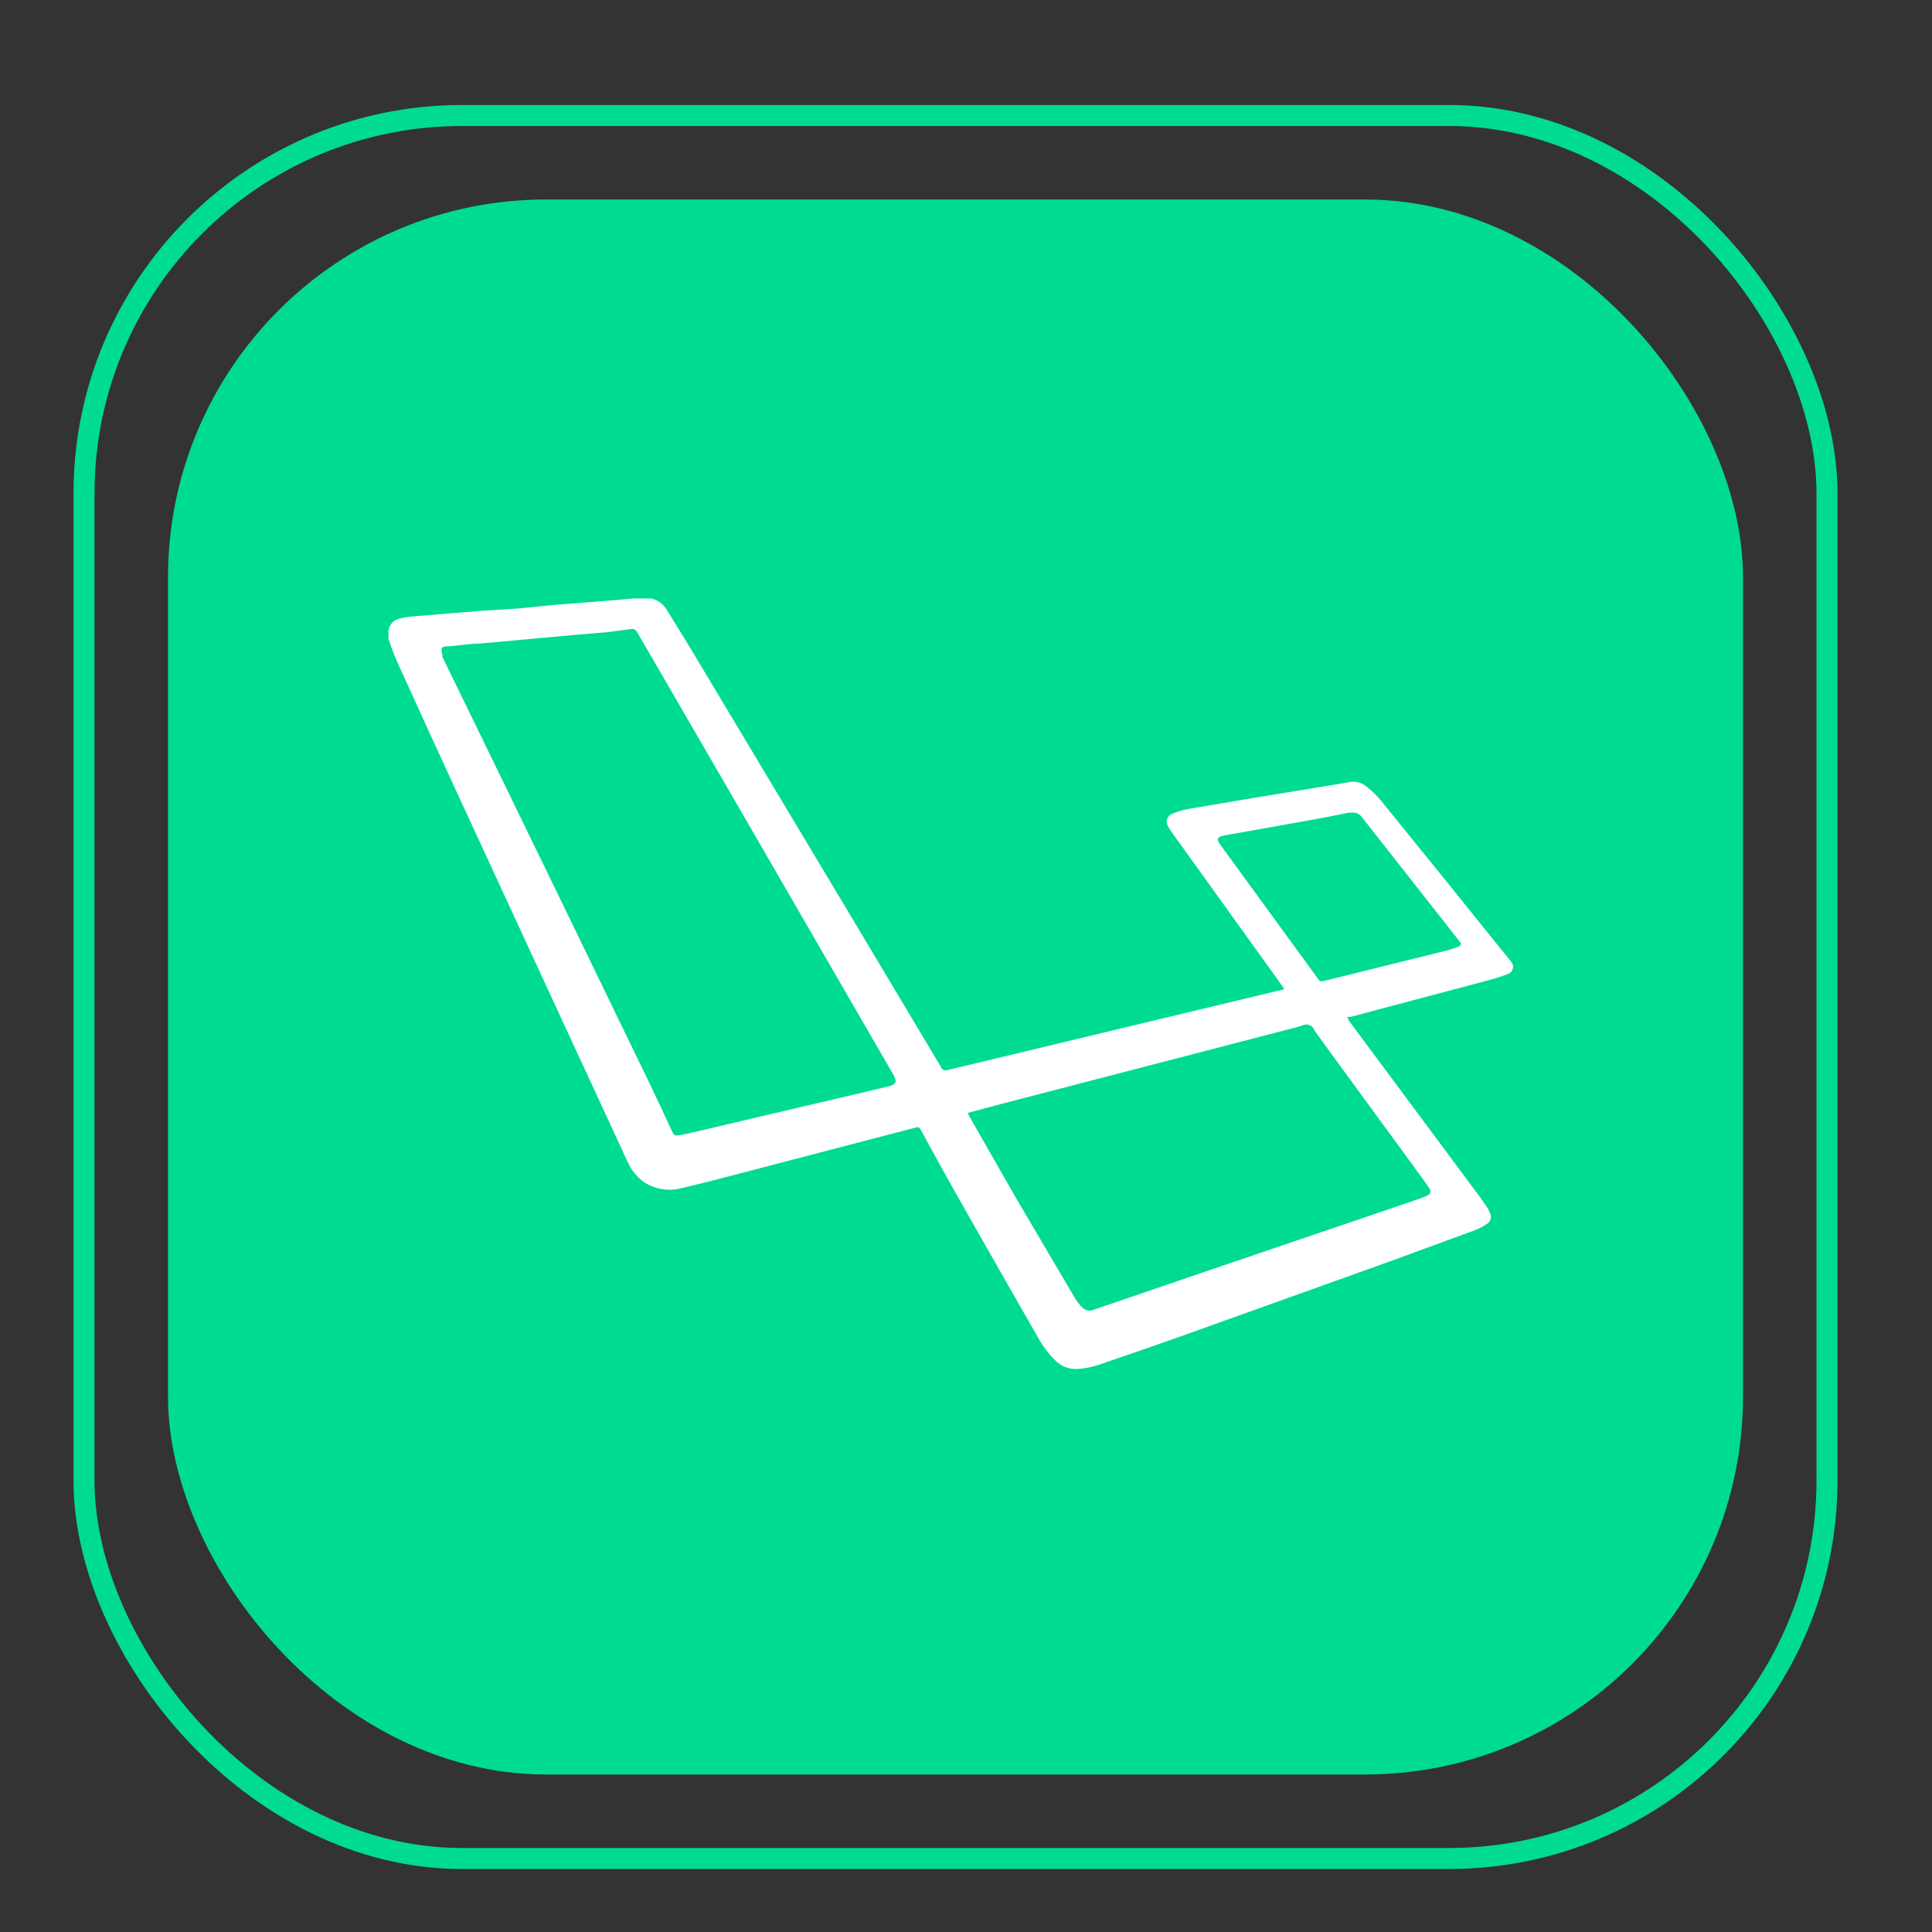
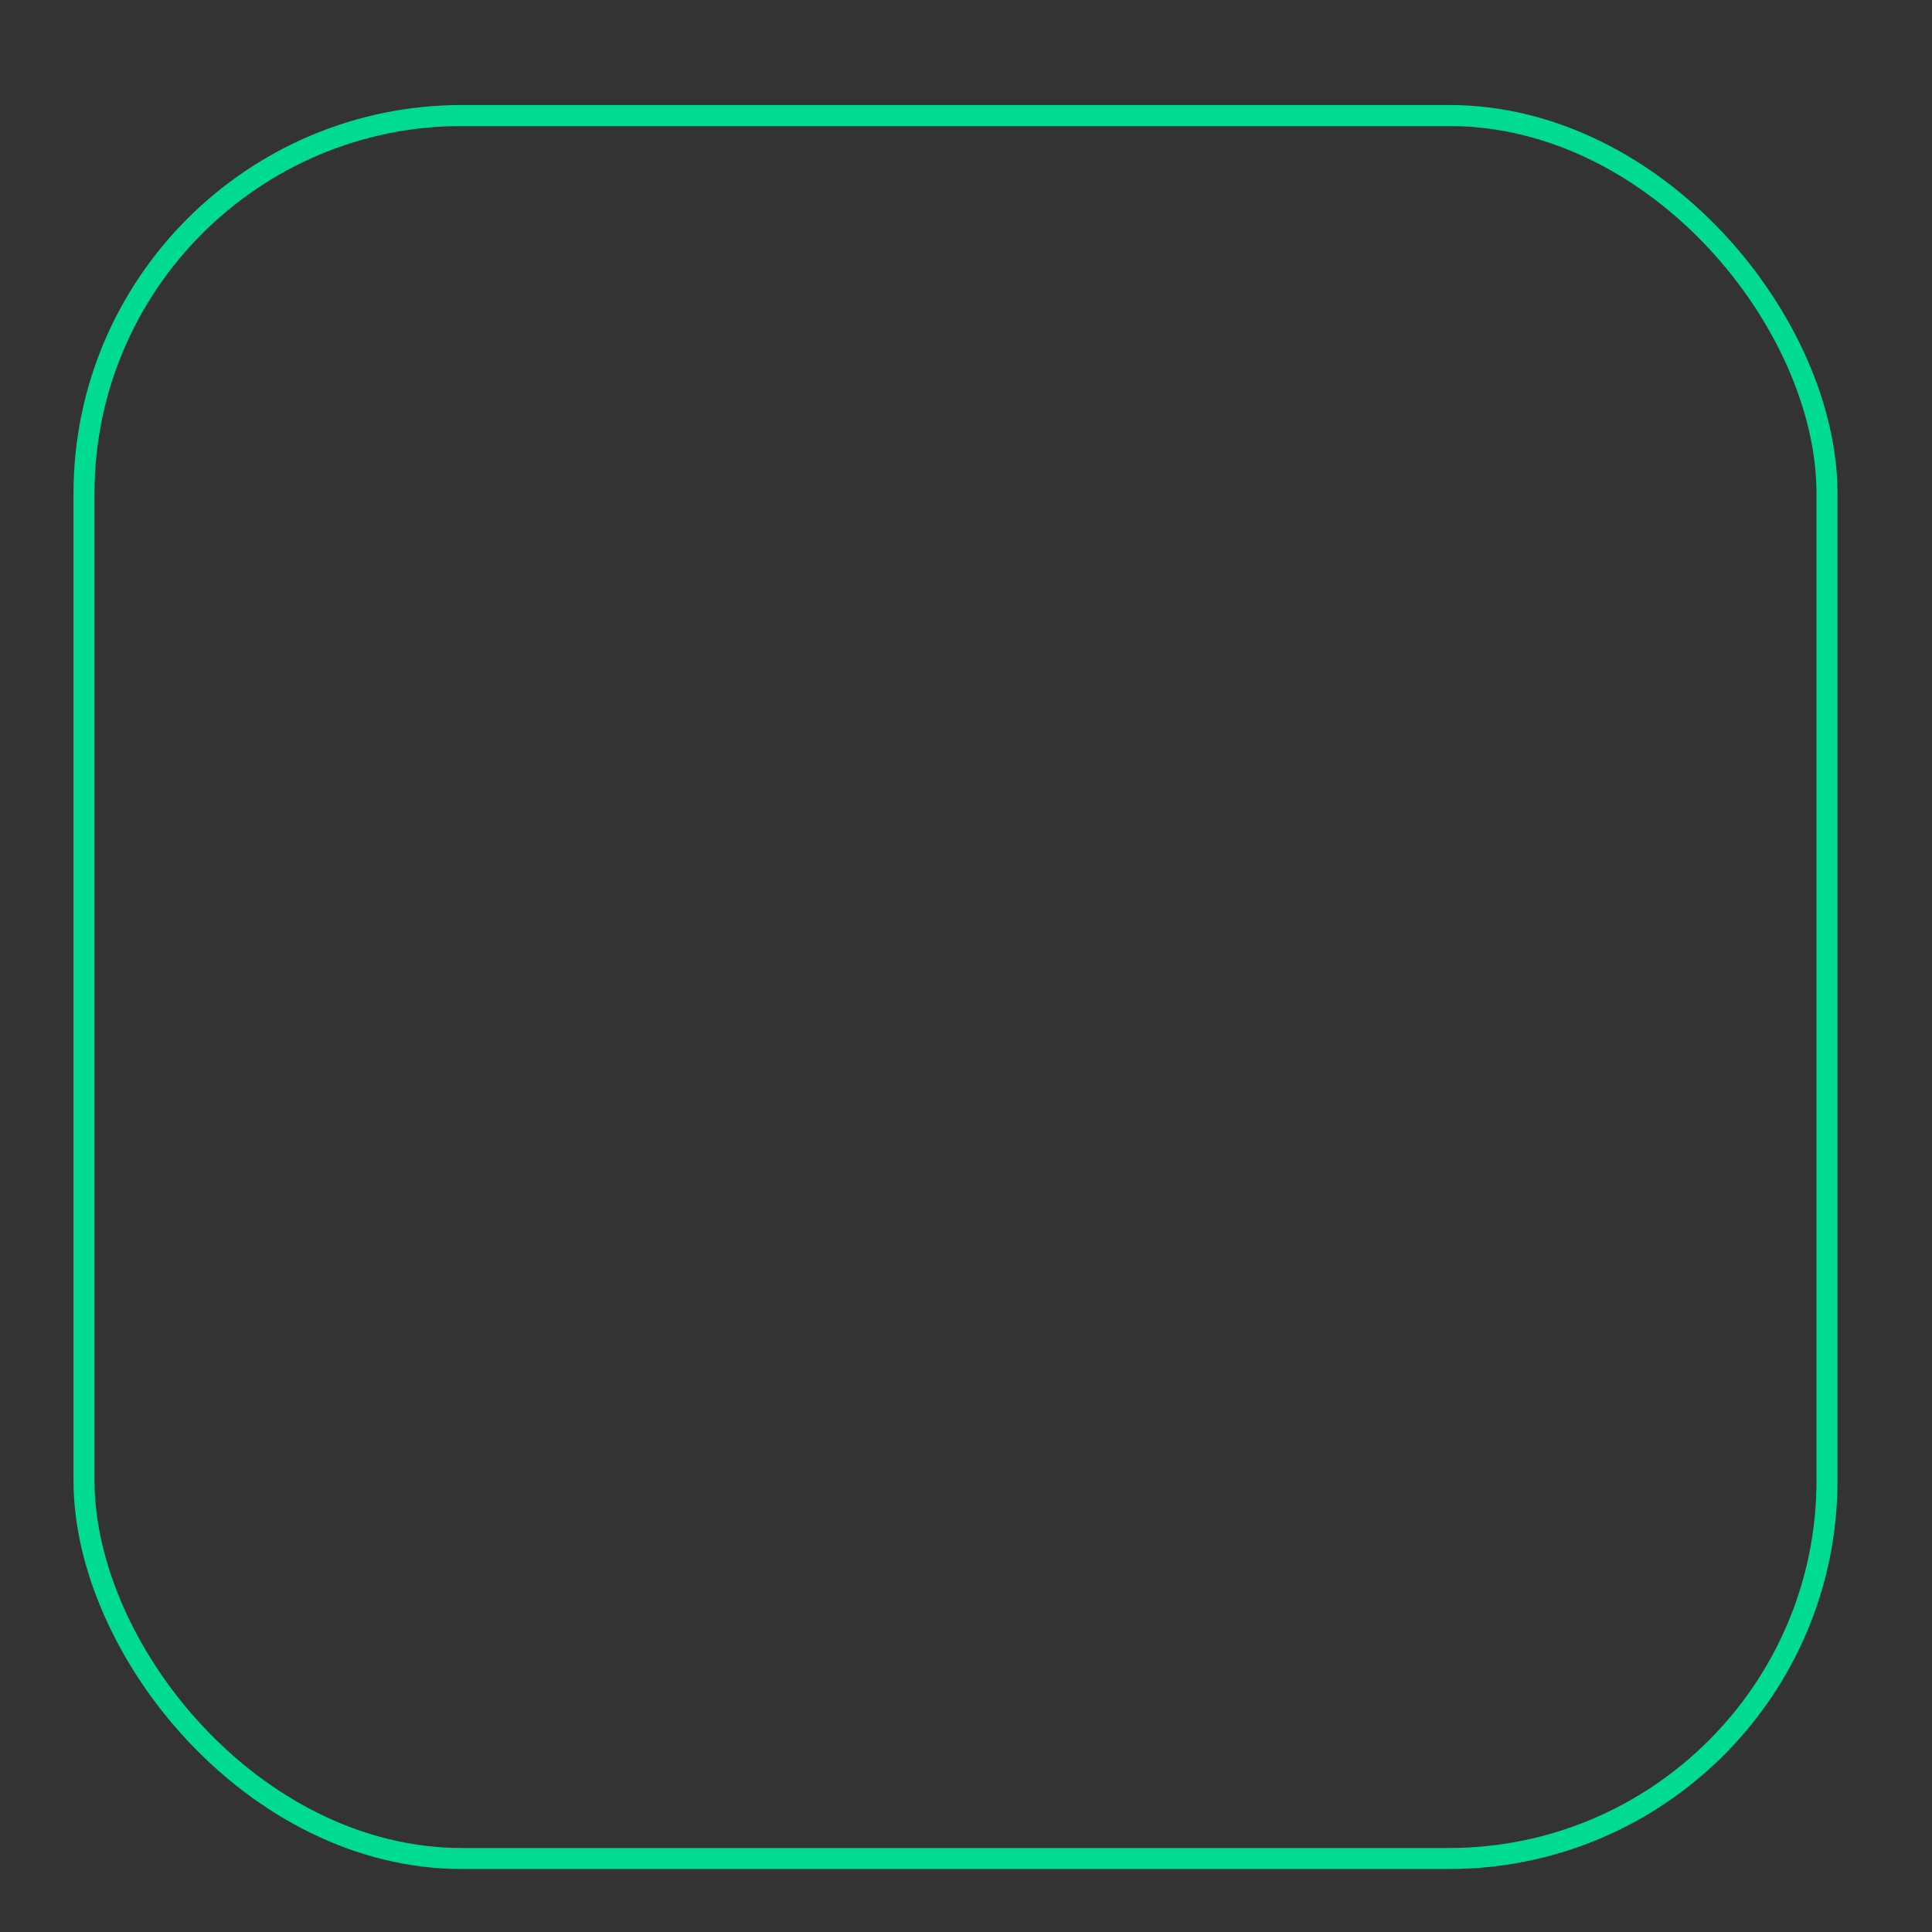
<svg xmlns="http://www.w3.org/2000/svg" width="184" height="184" viewBox="0 0 184 184" fill="none">
  <rect x="0" y="0" width="184" height="184" fill="#333333" stroke="none" />
-   <rect x="16" y="19" width="150" height="150" rx="36" fill="#00DB92" />
-   <path fill-rule="evenodd" clip-rule="evenodd" d="M61.543 57H61.989C62.614 57.12 63.158 57.502 63.484 58.049C64.287 59.343 65.091 60.637 65.871 61.931L81.49 88.013L89.633 101.646C89.727 101.885 89.996 102.004 90.236 101.913L103.333 98.767L121.182 94.484L122.32 94.216L122.119 93.904L111.521 79.156C111.397 78.989 111.293 78.81 111.209 78.62C111.103 78.427 111.084 78.198 111.156 77.989C111.228 77.781 111.385 77.613 111.588 77.527C112.11 77.301 112.657 77.136 113.217 77.036L119.553 75.965L125.823 74.939L128.478 74.492C129.033 74.371 129.613 74.502 130.062 74.849C130.586 75.25 131.065 75.706 131.49 76.21C135.417 81.045 139.329 85.886 143.226 90.735C143.449 91.003 143.672 91.271 143.873 91.538C144.069 91.724 144.147 92.002 144.077 92.263C144.007 92.523 143.801 92.725 143.539 92.788C142.86 93.045 142.167 93.261 141.464 93.435L128.612 96.849H128.3L128.478 97.228L140.75 113.739C141.017 114.096 141.285 114.453 141.531 114.832C141.684 115.054 141.812 115.294 141.91 115.546C142.094 115.917 141.957 116.367 141.597 116.572C141.236 116.818 140.846 117.02 140.437 117.175L132.405 120.12L112.86 127.126C110.227 128.063 107.594 128.978 104.962 129.87C104.181 130.162 103.361 130.335 102.53 130.383C101.767 130.405 101.03 130.105 100.499 129.558C99.837 128.898 99.273 128.147 98.826 127.326C96.431 123.147 94.044 118.96 91.664 114.765C90.303 112.378 88.986 109.968 87.67 107.558C87.636 107.475 87.569 107.408 87.485 107.375C87.4 107.341 87.306 107.343 87.224 107.38L69.374 112.043C67.857 112.445 66.34 112.824 64.912 113.159C63.687 113.484 62.38 113.273 61.32 112.578C60.622 112.062 60.075 111.369 59.736 110.57L53.801 97.741L43.381 75.184C41.477 71.049 39.588 66.914 37.714 62.779C37.44 62.138 37.202 61.483 37 60.815C37 60.548 37 60.339 37 60.191C37.006 60.146 37.006 60.101 37 60.057C37.072 59.465 37.527 58.992 38.116 58.897C38.556 58.796 39.004 58.729 39.454 58.696L42.69 58.428L46.036 58.16L49.272 57.959L52.618 57.625L55.206 57.424L58.821 57.134L60.271 57H61.543V57ZM64.71 108.116L65.513 107.96L84.501 103.498C85.46 103.275 85.438 102.984 85.036 102.27L69.73 75.809L60.672 60.191C60.571 59.992 60.358 59.877 60.136 59.901L57.972 60.191L54.848 60.458L51.881 60.726L48.735 61.016L45.745 61.284C44.719 61.284 43.67 61.507 42.644 61.552C42.041 61.552 41.93 61.752 42.131 62.355V62.556L48.333 75.296L53.755 86.451L61.832 103.118C62.59 104.695 63.334 106.279 64.063 107.871C64.103 107.978 64.185 108.065 64.29 108.112C64.395 108.158 64.514 108.16 64.621 108.116H64.71ZM92.156 105.997L92.312 106.309L96.775 114.118L102.397 123.667C102.587 123.975 102.812 124.26 103.067 124.515C103.346 124.816 103.785 124.905 104.16 124.738L114.602 121.168L134.682 114.341C135.106 114.185 135.553 114.051 135.954 113.85C136.083 113.809 136.182 113.705 136.218 113.575C136.254 113.445 136.222 113.305 136.133 113.203C136.002 112.981 135.861 112.765 135.709 112.556L126.561 100.039L125.178 98.121C125.102 97.892 124.928 97.709 124.703 97.623C124.478 97.536 124.227 97.555 124.017 97.674L123.571 97.808L107.083 102.092L94.878 105.26L92.156 105.997ZM128.79 77.393H128.478L126.247 77.839C123.034 78.419 119.843 78.999 116.63 79.557C115.872 79.691 115.849 79.936 116.251 80.494L125.555 93.257C125.652 93.429 125.86 93.505 126.046 93.435L136.398 90.869C137.157 90.691 137.916 90.512 138.63 90.267C139.344 90.021 139.187 89.865 138.853 89.463L131.155 79.669L129.683 77.794C129.472 77.518 129.136 77.367 128.79 77.393Z" fill="white" />
  <rect x="8" y="11" width="166" height="166" rx="36" stroke="#00DB92" stroke-width="2" />
</svg>